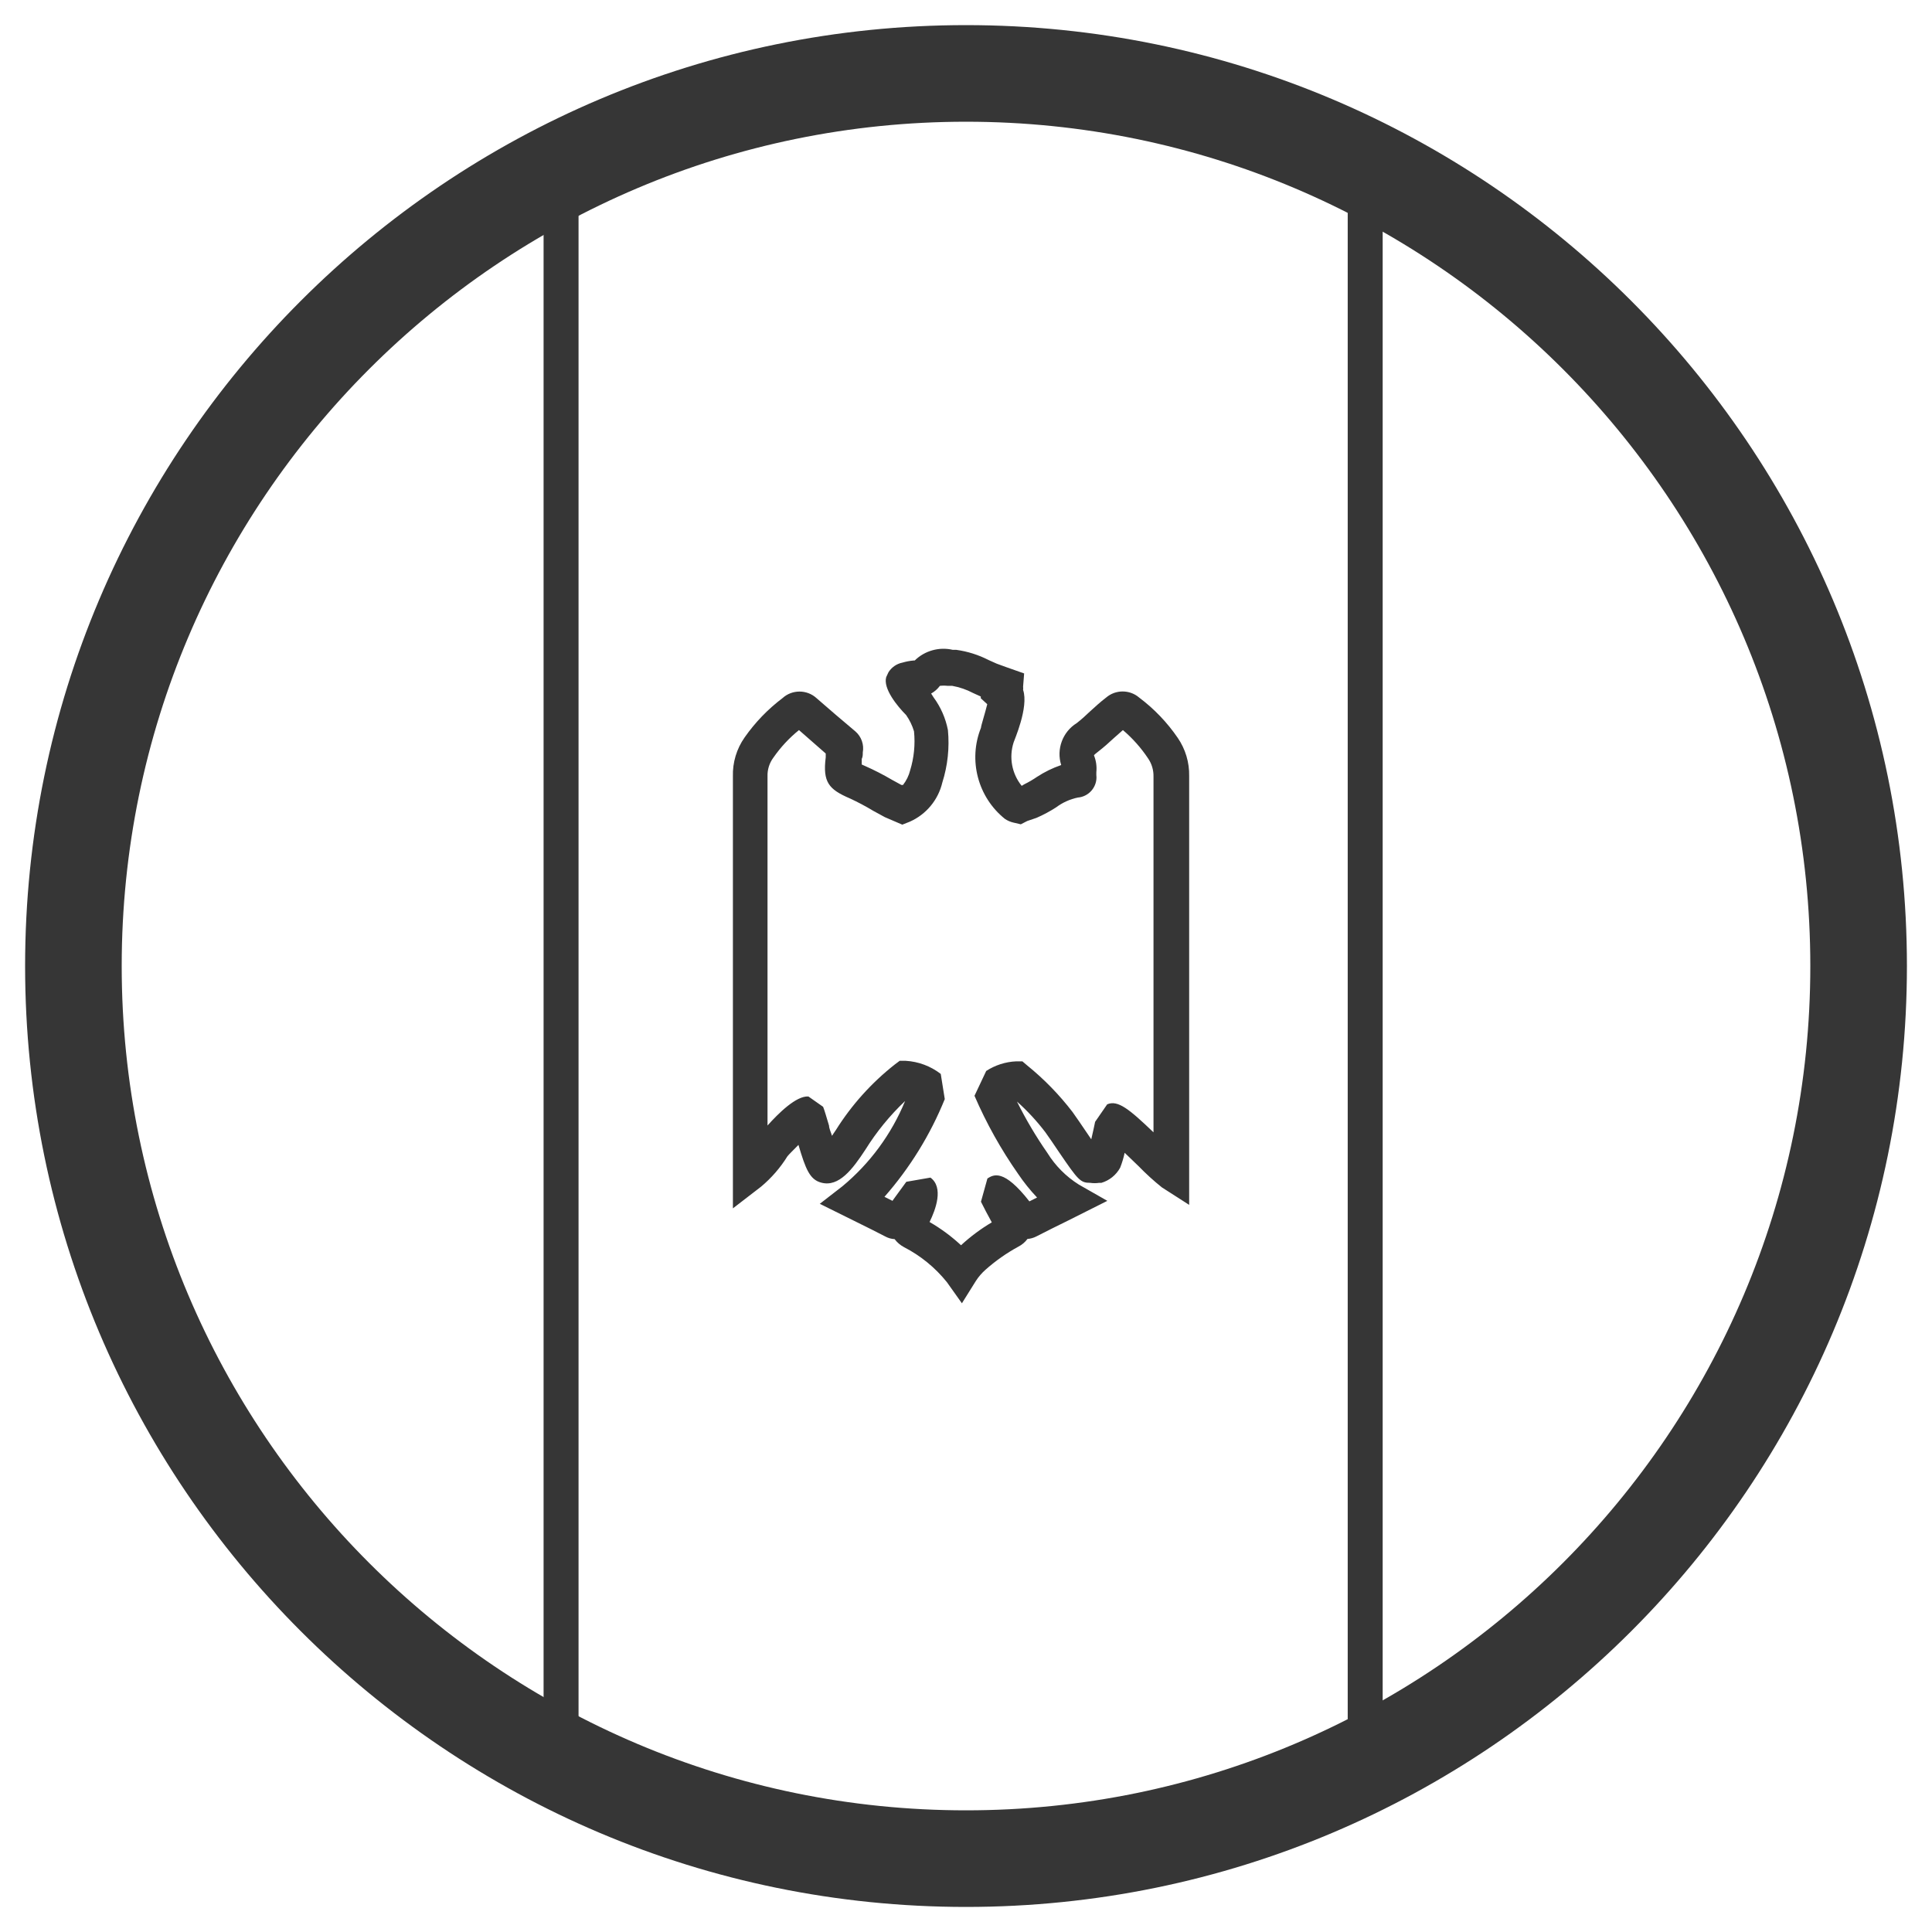
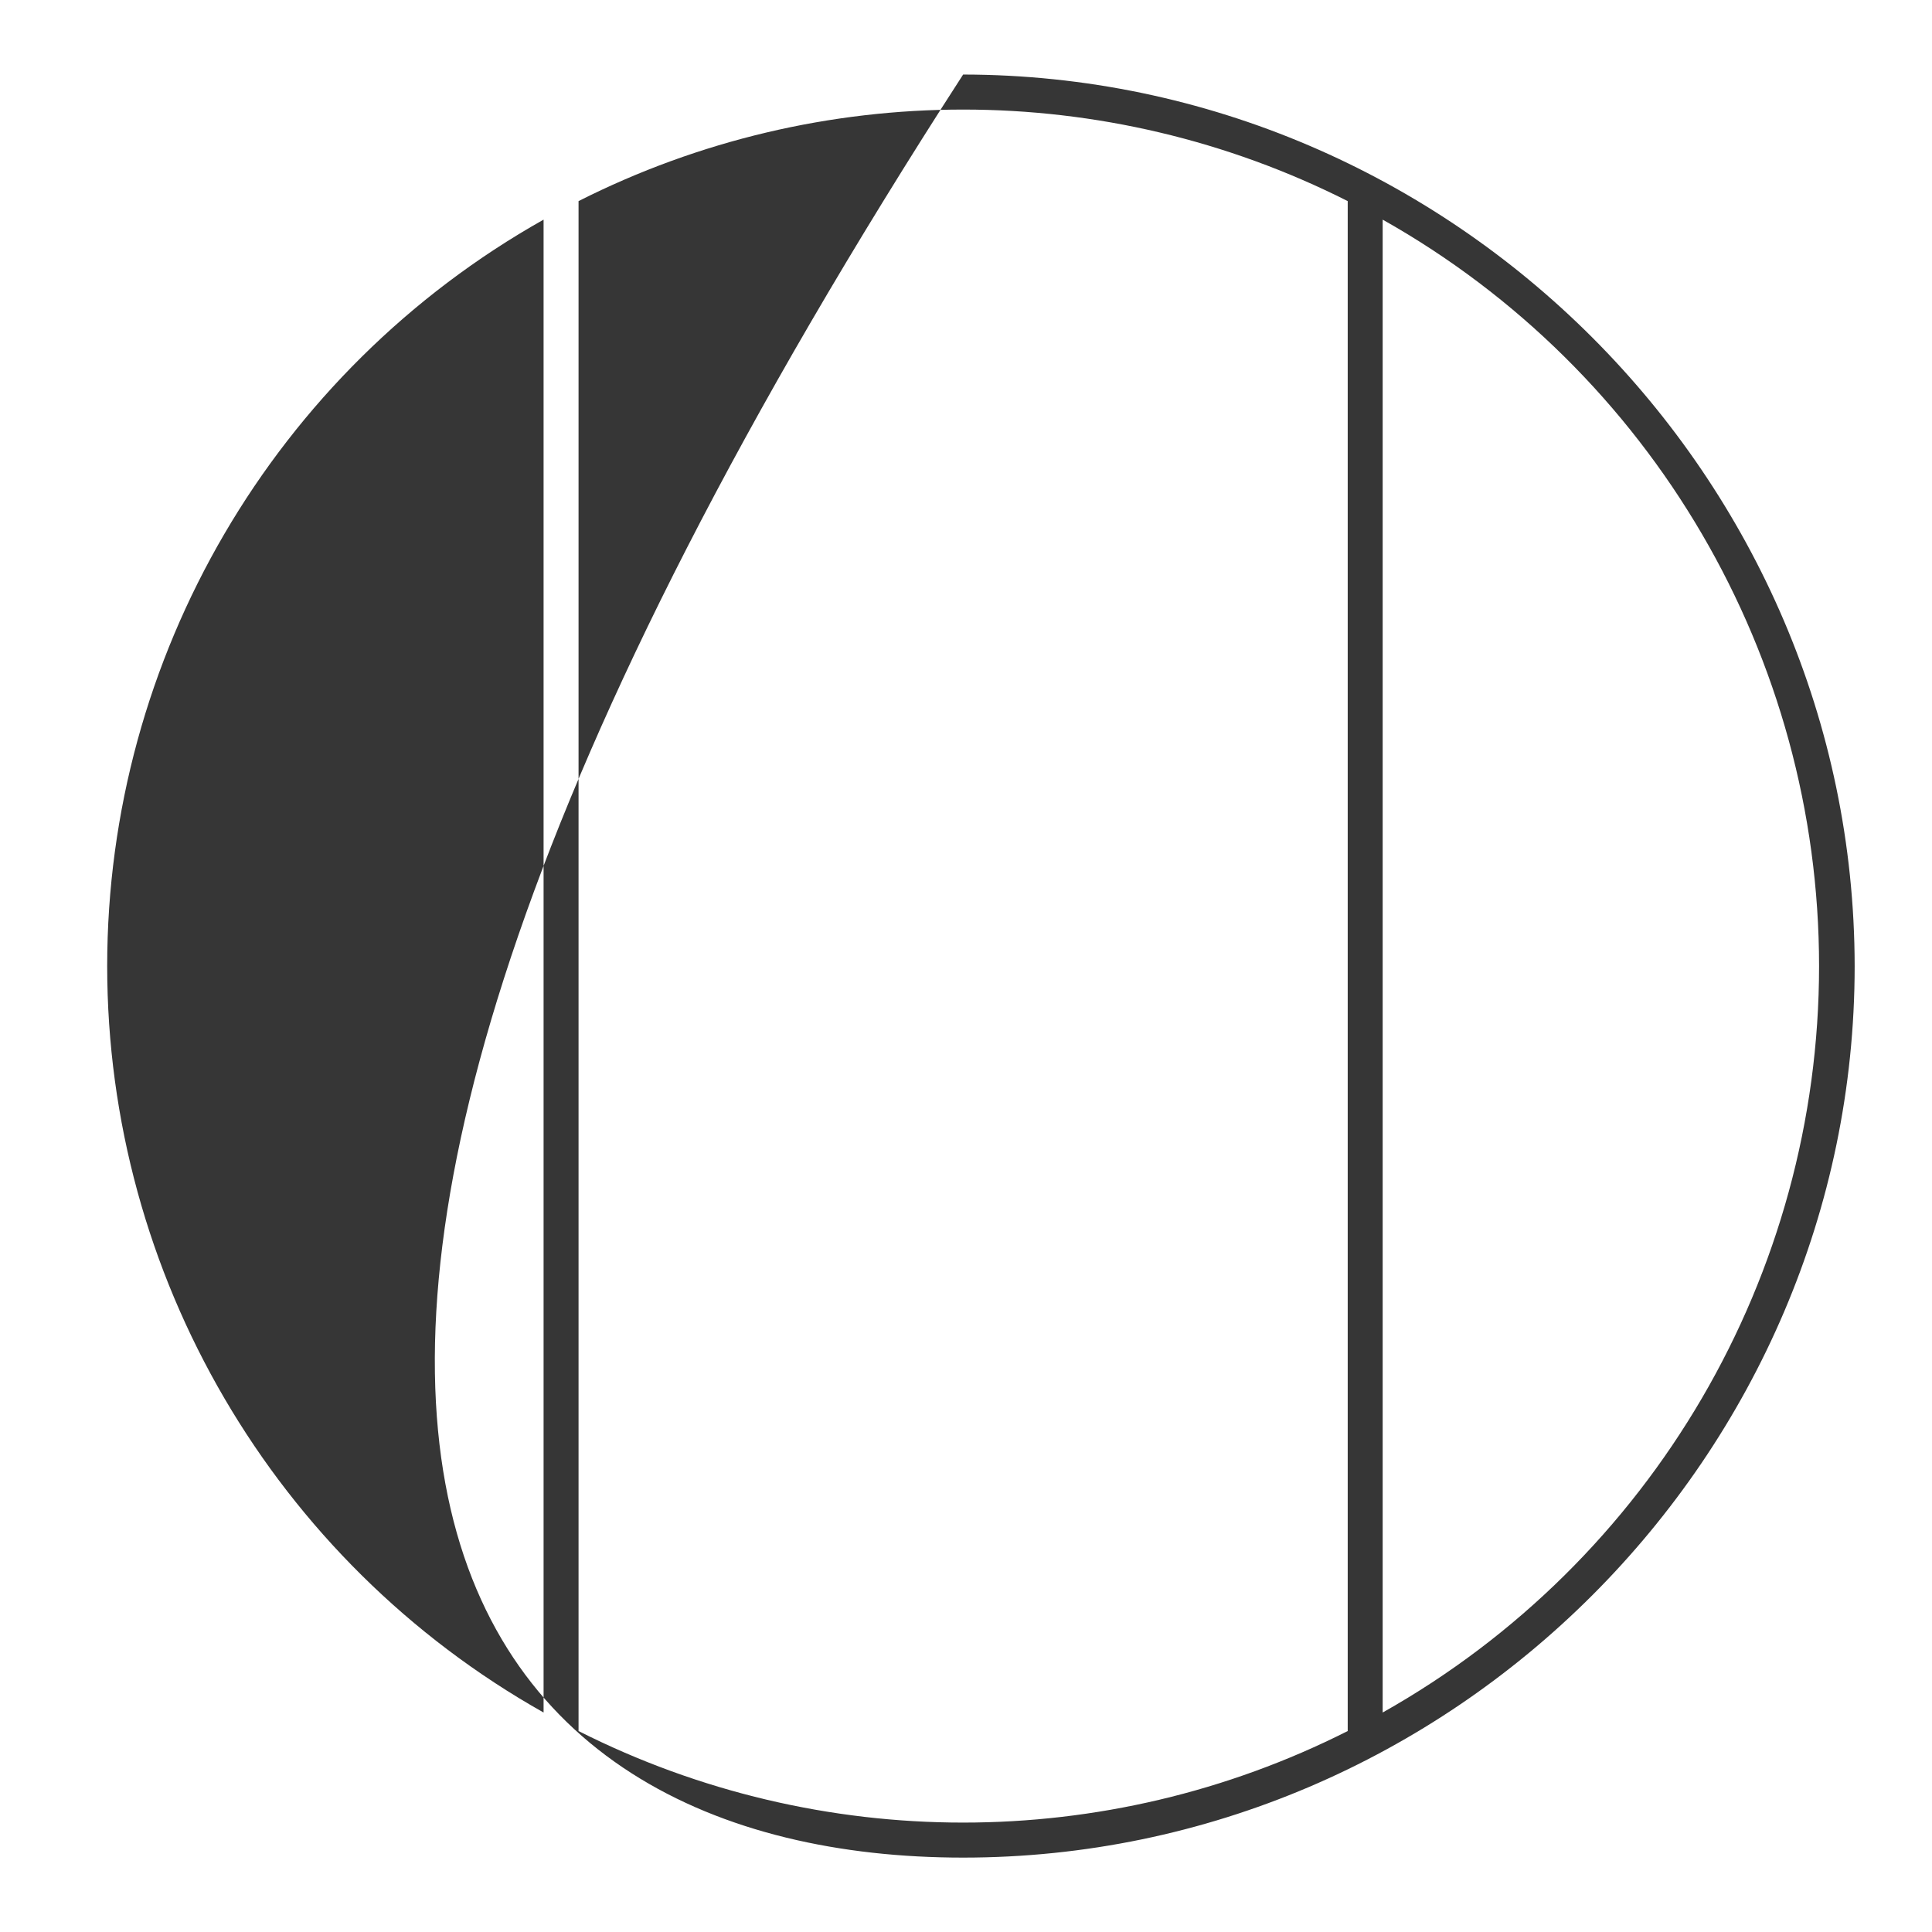
<svg xmlns="http://www.w3.org/2000/svg" style="fill-rule:evenodd;clip-rule:evenodd;stroke-linejoin:round;stroke-miterlimit:2;" xml:space="preserve" version="1.1" viewBox="0 0 2000 2000" height="100%" width="100%">
  <g transform="matrix(1.11,0,0,1.11,602.176,-65.714)">
    <g transform="matrix(1,0,0,1,-733.09,-141.371)">
-       <path style="fill:rgb(54,54,54);" d="M1091.5,224C1575.81,224 1969,617.195 1969,1101.5C1969,1585.81 1575.81,1979 1091.5,1979C607.195,1979 214,1585.81 214,1101.5C214,617.195 607.195,224 1091.5,224ZM1091.5,314.092C1526.08,314.092 1878.91,666.918 1878.91,1101.5C1878.91,1536.08 1526.08,1888.91 1091.5,1888.91C656.918,1888.91 304.092,1536.08 304.092,1101.5C304.092,666.918 656.918,314.092 1091.5,314.092Z" />
-     </g>
+       </g>
    <g transform="matrix(16.303,0,0,16.303,355.723,1174.15)">
      <g transform="matrix(1,0,0,1,-52.5,-65.625)">
-         <path style="fill:rgb(54,54,54);fill-rule:nonzero;" d="M52.5,1.5C24.522,1.5 1.5,24.522 1.5,52.5C1.5,80.478 24.522,103.5 52.5,103.5C80.478,103.5 103.5,80.478 103.5,52.5C103.467,24.535 80.465,1.533 52.5,1.5ZM28.5,95.2C13.098,86.53 3.536,70.174 3.536,52.5C3.536,34.826 13.098,18.47 28.5,9.8L28.5,95.2ZM74.5,96.26C60.676,103.242 44.324,103.242 30.5,96.26L30.5,8.74C44.324,1.758 60.676,1.758 74.5,8.74L74.5,96.26ZM76.5,95.2L76.5,9.8C91.902,18.47 101.464,34.826 101.464,52.5C101.464,70.174 91.902,86.53 76.5,95.2Z" />
-         <path style="fill:rgb(54,54,54);fill-rule:nonzero;" d="M52.43,71.79L51.57,70.58C50.902,69.749 50.068,69.068 49.12,68.58C48.908,68.468 48.724,68.311 48.58,68.12C48.394,68.11 48.213,68.059 48.05,67.97C47.52,67.69 46.98,67.43 46.44,67.16L44.3,66.1L45.59,65.1C47.168,63.792 48.401,62.116 49.18,60.22C48.308,61.046 47.545,61.981 46.91,63C46.19,64.1 45.4,65.16 44.39,64.89C43.73,64.72 43.49,64.12 43.08,62.73C42.79,63.02 42.53,63.28 42.45,63.38C42.043,64.037 41.533,64.624 40.94,65.12L39.33,66.36L39.33,41.65C39.307,40.854 39.542,40.071 40,39.42C40.601,38.561 41.333,37.802 42.17,37.17C42.717,36.672 43.563,36.672 44.11,37.17C44.84,37.81 45.58,38.44 46.33,39.07C46.678,39.368 46.842,39.829 46.76,40.28C46.76,40.41 46.76,40.53 46.7,40.65L46.7,40.8C46.696,40.857 46.696,40.913 46.7,40.97L46.88,41.05C47.415,41.286 47.936,41.554 48.44,41.85L48.97,42.14L49.06,42.14C49.254,41.892 49.394,41.606 49.47,41.3C49.691,40.579 49.766,39.821 49.69,39.07C49.59,38.738 49.438,38.424 49.24,38.14C48.73,37.63 47.91,36.62 48.1,35.97L48.23,35.69C48.41,35.405 48.699,35.206 49.03,35.14C49.239,35.078 49.453,35.038 49.67,35.02L49.73,35.02C50.304,34.458 51.128,34.227 51.91,34.41L52.11,34.41C52.752,34.499 53.374,34.695 53.95,34.99L54.42,35.2L54.94,35.39L55.99,35.76L55.93,36.52C55.939,36.58 55.939,36.64 55.93,36.7C56.27,37.7 55.4,39.63 55.39,39.7C55.112,40.553 55.285,41.492 55.85,42.19L56,42.1C56.25,41.978 56.49,41.837 56.72,41.68C57.153,41.396 57.62,41.168 58.11,41C57.822,40.094 58.191,39.099 59,38.6C59.262,38.394 59.512,38.173 59.75,37.94C60.05,37.67 60.35,37.39 60.68,37.14C61.221,36.675 62.029,36.675 62.57,37.14C63.428,37.784 64.175,38.564 64.78,39.45C65.217,40.088 65.444,40.847 65.43,41.62L65.43,66.16L63.87,65.16C63.398,64.782 62.951,64.374 62.53,63.94L61.74,63.18C61.678,63.474 61.591,63.761 61.48,64.04C61.25,64.456 60.866,64.765 60.41,64.9L60.28,64.9C60.111,64.925 59.939,64.925 59.77,64.9C59.21,64.9 59.08,64.75 57.99,63.15C57.69,62.7 57.38,62.25 57.2,62C56.717,61.366 56.174,60.78 55.58,60.25C56.087,61.271 56.669,62.254 57.32,63.19C57.774,63.923 58.39,64.542 59.12,65L60.75,65.93L58.52,67.05C57.89,67.36 57.28,67.66 56.68,67.97C56.524,68.049 56.354,68.097 56.18,68.11C56.043,68.295 55.865,68.446 55.66,68.55C54.981,68.92 54.347,69.366 53.77,69.88C53.562,70.065 53.381,70.277 53.23,70.51L52.43,71.79ZM50.58,67.14C51.228,67.515 51.832,67.961 52.38,68.47C52.919,67.973 53.509,67.533 54.14,67.16C53.91,66.75 53.7,66.34 53.52,65.98L53.89,64.65C54.24,64.43 54.82,64.08 56.29,65.96L56.73,65.74C56.33,65.318 55.965,64.863 55.64,64.38C54.661,62.981 53.827,61.487 53.15,59.92L53.82,58.5C54.331,58.168 54.921,57.978 55.53,57.95L55.89,57.95L56.16,58.18C57.129,58.964 58.002,59.861 58.76,60.85C58.95,61.12 59.28,61.59 59.6,62.07L59.83,62.41C59.92,62.03 60.01,61.61 60.05,61.41L60.74,60.41C61.35,60.14 62.02,60.7 63.39,62.01L63.39,41.67C63.4,41.296 63.292,40.928 63.08,40.62C62.678,40.015 62.193,39.47 61.64,39L61.12,39.46C60.84,39.72 60.55,39.98 60.24,40.22C59.93,40.46 59.99,40.44 59.99,40.46C60.11,40.761 60.154,41.087 60.12,41.41L60.12,41.57C60.125,41.614 60.128,41.659 60.128,41.704C60.128,42.305 59.66,42.812 59.06,42.86C58.611,42.953 58.187,43.145 57.82,43.42C57.463,43.65 57.089,43.85 56.7,44.02L56.17,44.2L55.8,44.39L55.37,44.29C55.198,44.25 55.036,44.179 54.89,44.08C53.34,42.838 52.781,40.714 53.52,38.87C53.52,38.76 53.76,38.02 53.88,37.52L53.51,37.18L53.51,37.08L53.07,36.88C52.697,36.683 52.295,36.545 51.88,36.47L51.62,36.47C51.471,36.452 51.319,36.452 51.17,36.47C51.037,36.651 50.866,36.801 50.67,36.91L50.81,37.13C51.219,37.685 51.499,38.323 51.63,39C51.726,40.011 51.617,41.032 51.31,42C51.075,42.996 50.386,43.826 49.45,44.24L49.02,44.41L48.02,43.98L47.36,43.62C46.921,43.355 46.467,43.114 46,42.9C44.82,42.39 44.46,41.98 44.64,40.56L44.64,40.34L43.11,39C42.551,39.451 42.06,39.98 41.65,40.57C41.417,40.881 41.297,41.262 41.31,41.65L41.31,61.62C41.92,60.94 42.95,59.91 43.65,59.96L44.49,60.55C44.57,60.75 44.66,61.06 44.83,61.63C44.83,61.78 44.93,61.99 45,62.21C45.06,62.11 45.14,62 45.22,61.88C46.119,60.446 47.26,59.177 48.59,58.13L48.87,57.92L49.22,57.92C49.947,57.963 50.644,58.224 51.22,58.67L51.45,60.11C50.621,62.153 49.455,64.043 48,65.7L48.46,65.93L48.52,65.84L49.25,64.84L50.63,64.6C51.4,65.16 50.93,66.43 50.58,67.14Z" />
+         <path style="fill:rgb(54,54,54);fill-rule:nonzero;" d="M52.5,1.5C1.5,80.478 24.522,103.5 52.5,103.5C80.478,103.5 103.5,80.478 103.5,52.5C103.467,24.535 80.465,1.533 52.5,1.5ZM28.5,95.2C13.098,86.53 3.536,70.174 3.536,52.5C3.536,34.826 13.098,18.47 28.5,9.8L28.5,95.2ZM74.5,96.26C60.676,103.242 44.324,103.242 30.5,96.26L30.5,8.74C44.324,1.758 60.676,1.758 74.5,8.74L74.5,96.26ZM76.5,95.2L76.5,9.8C91.902,18.47 101.464,34.826 101.464,52.5C101.464,70.174 91.902,86.53 76.5,95.2Z" />
      </g>
    </g>
  </g>
</svg>